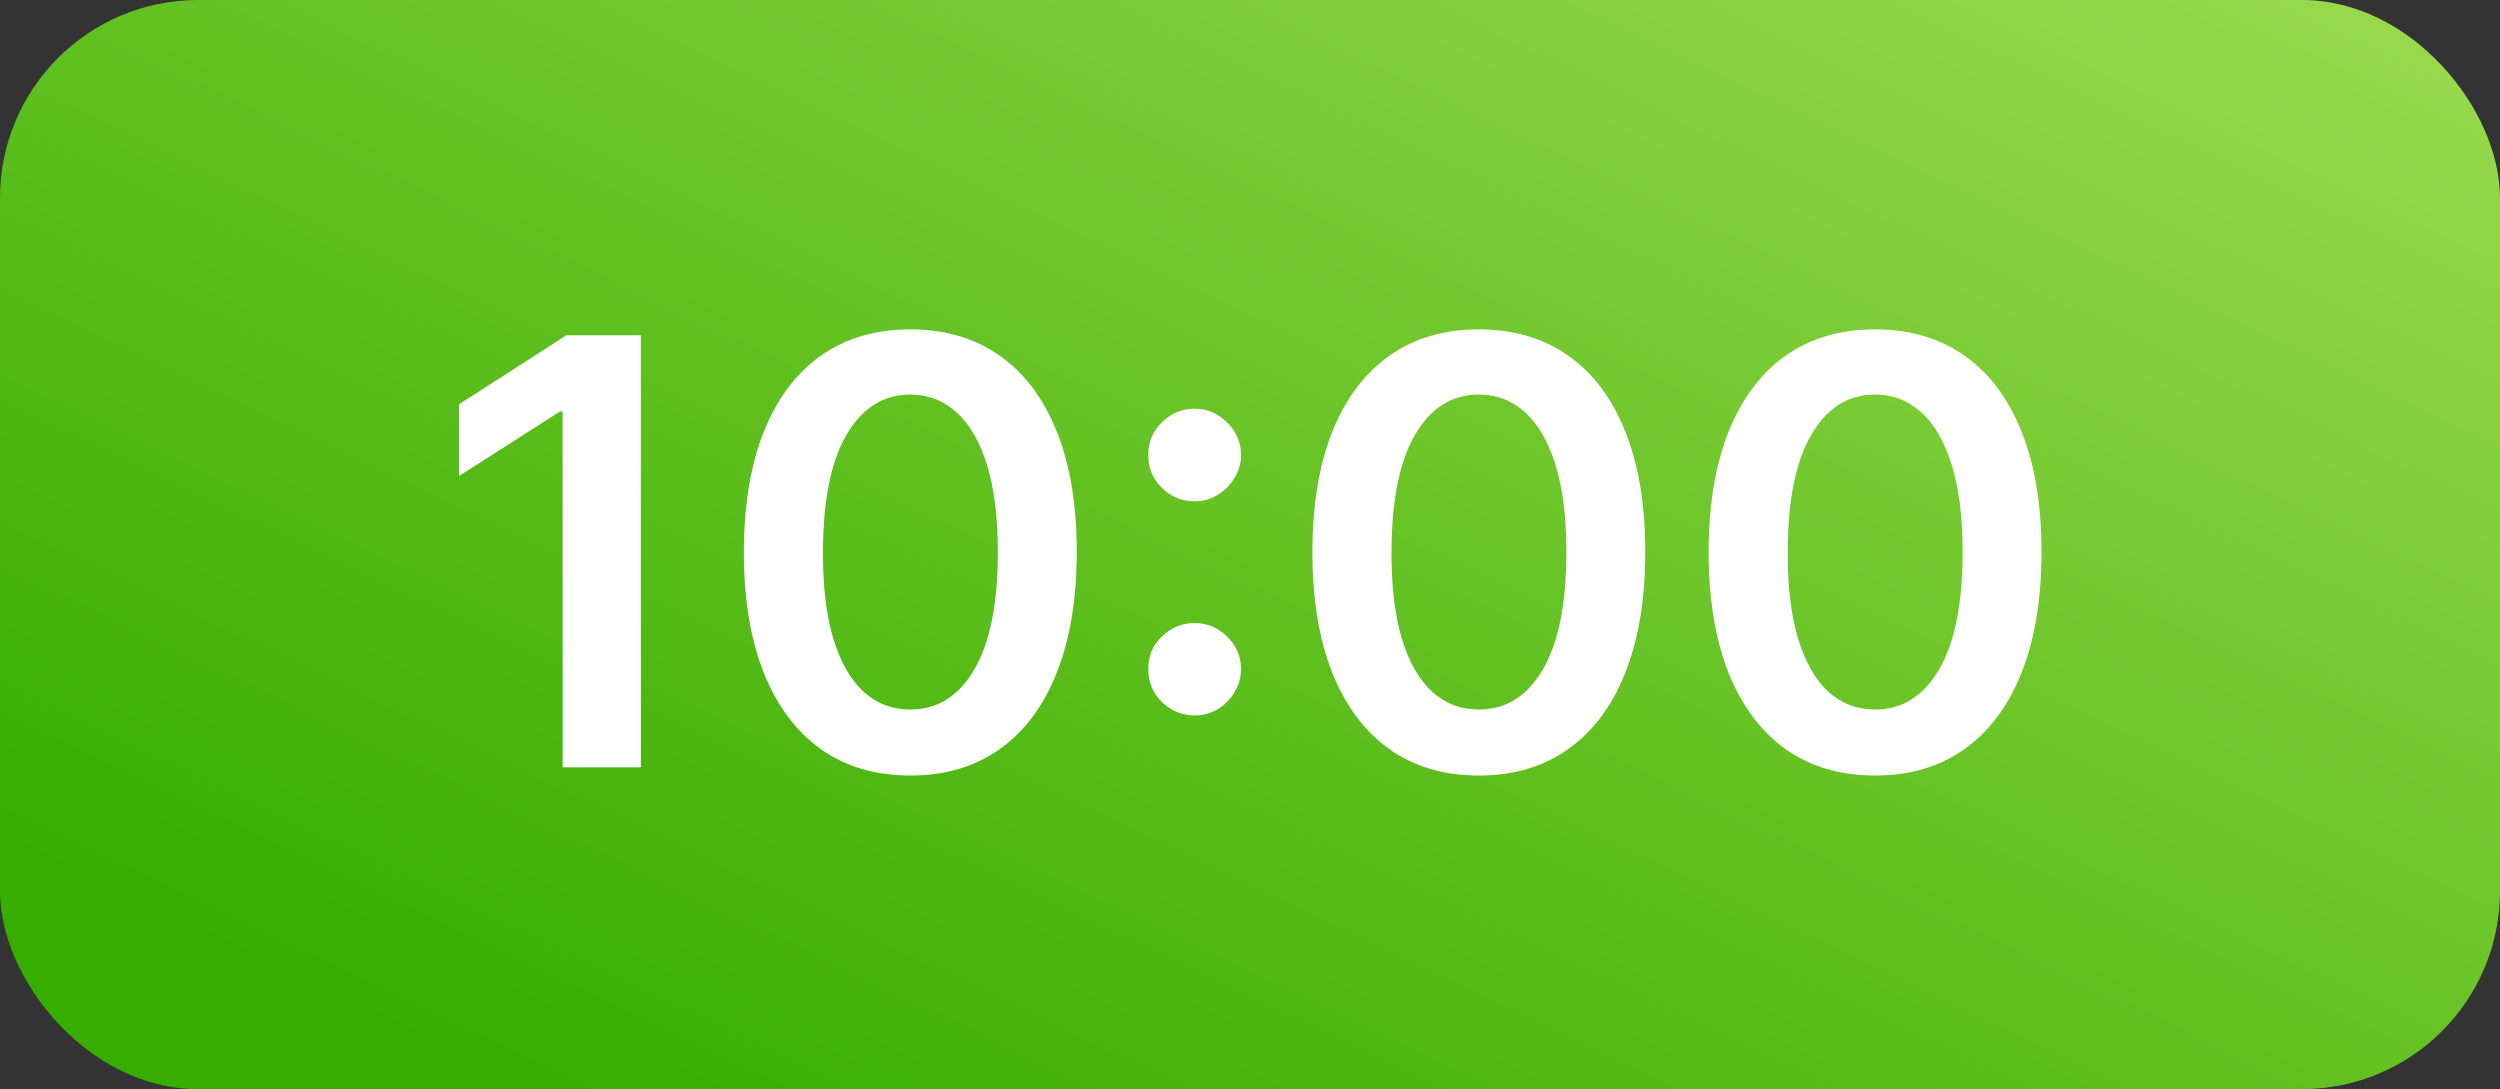
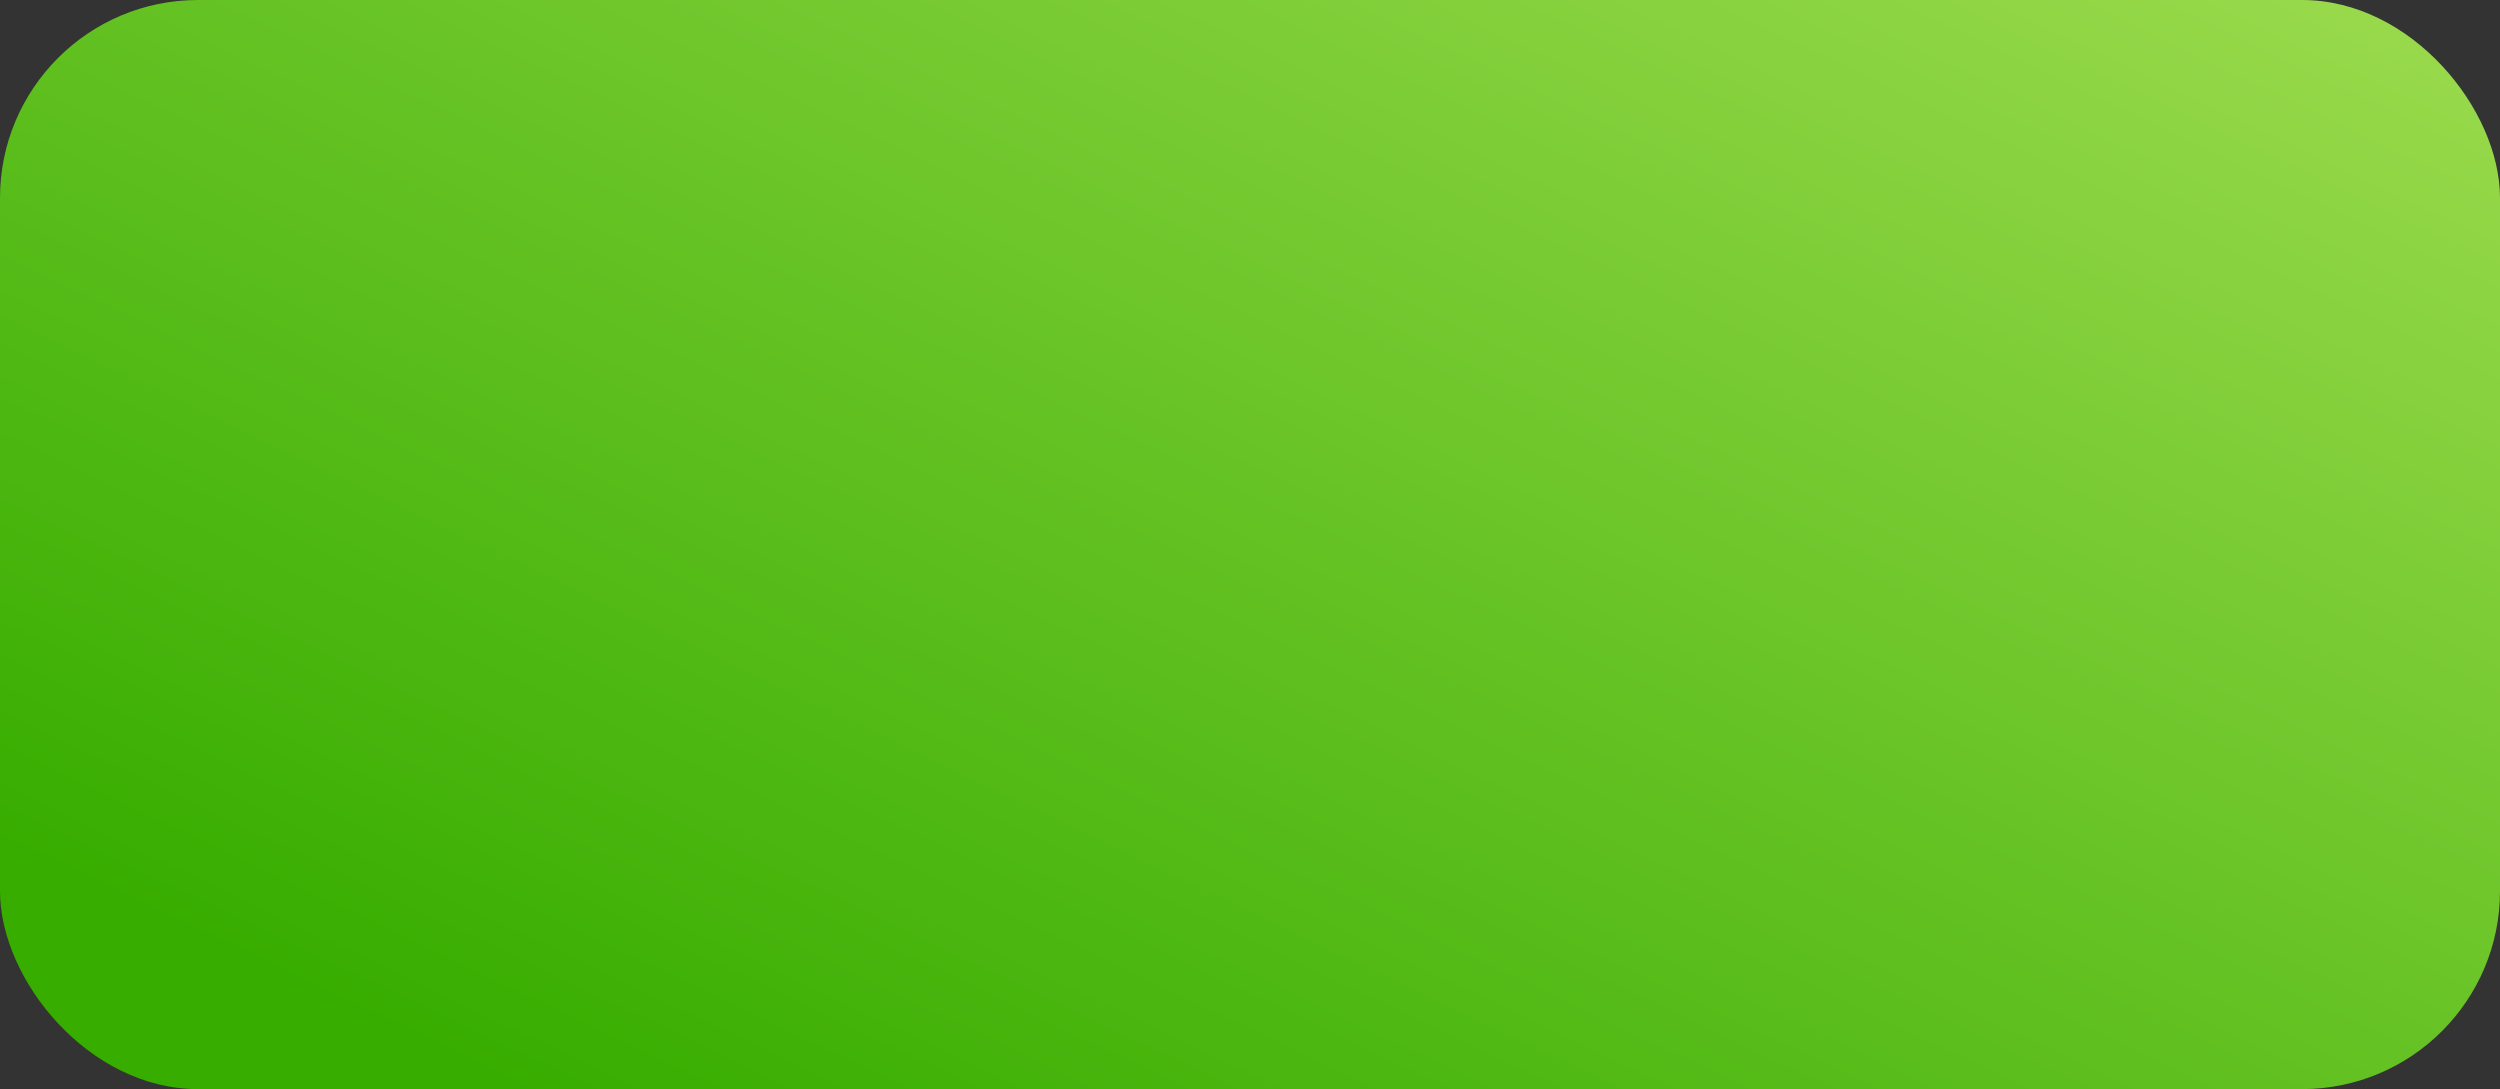
<svg xmlns="http://www.w3.org/2000/svg" width="101" height="44" viewBox="0 0 101 44" fill="none">
  <rect x="0" y="0" width="101" height="44" fill="#333333" stroke="none" />
  <rect width="101" height="44" rx="8" fill="url(#paint0_linear_717_17184)" />
-   <path d="M25.893 13.546V31H22.731V16.622H22.629L18.546 19.23V16.332L22.884 13.546H25.893ZM36.776 31.332C35.373 31.332 34.168 30.977 33.163 30.267C32.163 29.551 31.393 28.52 30.853 27.173C30.319 25.821 30.052 24.193 30.052 22.29C30.058 20.386 30.327 18.767 30.861 17.432C31.401 16.091 32.171 15.068 33.171 14.364C34.177 13.659 35.379 13.307 36.776 13.307C38.174 13.307 39.376 13.659 40.381 14.364C41.387 15.068 42.157 16.091 42.691 17.432C43.231 18.773 43.501 20.392 43.501 22.29C43.501 24.199 43.231 25.829 42.691 27.182C42.157 28.528 41.387 29.557 40.381 30.267C39.381 30.977 38.18 31.332 36.776 31.332ZM36.776 28.665C37.867 28.665 38.728 28.128 39.359 27.054C39.995 25.974 40.313 24.386 40.313 22.29C40.313 20.903 40.168 19.739 39.879 18.796C39.589 17.852 39.18 17.142 38.651 16.665C38.123 16.182 37.498 15.94 36.776 15.94C35.691 15.94 34.833 16.48 34.202 17.56C33.572 18.634 33.254 20.21 33.248 22.29C33.242 23.682 33.381 24.852 33.666 25.801C33.955 26.75 34.364 27.466 34.893 27.949C35.421 28.426 36.049 28.665 36.776 28.665ZM48.267 28.903C47.75 28.903 47.307 28.722 46.938 28.358C46.568 27.989 46.386 27.546 46.392 27.028C46.386 26.517 46.568 26.079 46.938 25.716C47.307 25.352 47.75 25.171 48.267 25.171C48.767 25.171 49.202 25.352 49.571 25.716C49.946 26.079 50.136 26.517 50.142 27.028C50.136 27.375 50.045 27.69 49.869 27.974C49.699 28.259 49.472 28.486 49.188 28.656C48.909 28.821 48.602 28.903 48.267 28.903ZM48.267 20.253C47.75 20.253 47.307 20.071 46.938 19.707C46.568 19.338 46.386 18.895 46.392 18.378C46.386 17.866 46.568 17.429 46.938 17.065C47.307 16.696 47.75 16.511 48.267 16.511C48.767 16.511 49.202 16.696 49.571 17.065C49.946 17.429 50.136 17.866 50.142 18.378C50.136 18.719 50.045 19.031 49.869 19.315C49.699 19.599 49.472 19.827 49.188 19.997C48.909 20.168 48.602 20.253 48.267 20.253ZM59.745 31.332C58.342 31.332 57.137 30.977 56.131 30.267C55.131 29.551 54.361 28.52 53.822 27.173C53.288 25.821 53.021 24.193 53.021 22.29C53.026 20.386 53.296 18.767 53.83 17.432C54.37 16.091 55.14 15.068 56.14 14.364C57.146 13.659 58.347 13.307 59.745 13.307C61.143 13.307 62.344 13.659 63.35 14.364C64.356 15.068 65.126 16.091 65.66 17.432C66.2 18.773 66.469 20.392 66.469 22.29C66.469 24.199 66.2 25.829 65.66 27.182C65.126 28.528 64.356 29.557 63.35 30.267C62.35 30.977 61.148 31.332 59.745 31.332ZM59.745 28.665C60.836 28.665 61.697 28.128 62.327 27.054C62.964 25.974 63.282 24.386 63.282 22.29C63.282 20.903 63.137 19.739 62.847 18.796C62.557 17.852 62.148 17.142 61.62 16.665C61.092 16.182 60.467 15.94 59.745 15.94C58.66 15.94 57.802 16.48 57.171 17.56C56.541 18.634 56.222 20.21 56.217 22.29C56.211 23.682 56.35 24.852 56.634 25.801C56.924 26.75 57.333 27.466 57.861 27.949C58.39 28.426 59.018 28.665 59.745 28.665ZM75.753 31.332C74.349 31.332 73.145 30.977 72.139 30.267C71.139 29.551 70.369 28.52 69.829 27.173C69.296 25.821 69.028 24.193 69.028 22.29C69.034 20.386 69.304 18.767 69.838 17.432C70.378 16.091 71.148 15.068 72.148 14.364C73.153 13.659 74.355 13.307 75.753 13.307C77.151 13.307 78.352 13.659 79.358 14.364C80.364 15.068 81.133 16.091 81.668 17.432C82.207 18.773 82.477 20.392 82.477 22.29C82.477 24.199 82.207 25.829 81.668 27.182C81.133 28.528 80.364 29.557 79.358 30.267C78.358 30.977 77.156 31.332 75.753 31.332ZM75.753 28.665C76.844 28.665 77.704 28.128 78.335 27.054C78.972 25.974 79.29 24.386 79.29 22.29C79.29 20.903 79.145 19.739 78.855 18.796C78.565 17.852 78.156 17.142 77.628 16.665C77.099 16.182 76.474 15.94 75.753 15.94C74.668 15.94 73.81 16.48 73.179 17.56C72.548 18.634 72.23 20.21 72.224 22.29C72.219 23.682 72.358 24.852 72.642 25.801C72.932 26.75 73.341 27.466 73.869 27.949C74.398 28.426 75.026 28.665 75.753 28.665Z" fill="white" />
  <defs>
    <linearGradient id="paint0_linear_717_17184" x1="67.21" y1="66.616" x2="112.652" y2="-28.632" gradientUnits="userSpaceOnUse">
      <stop stop-color="#37AD00" />
      <stop offset="1" stop-color="#C5EE6E" />
    </linearGradient>
  </defs>
</svg>